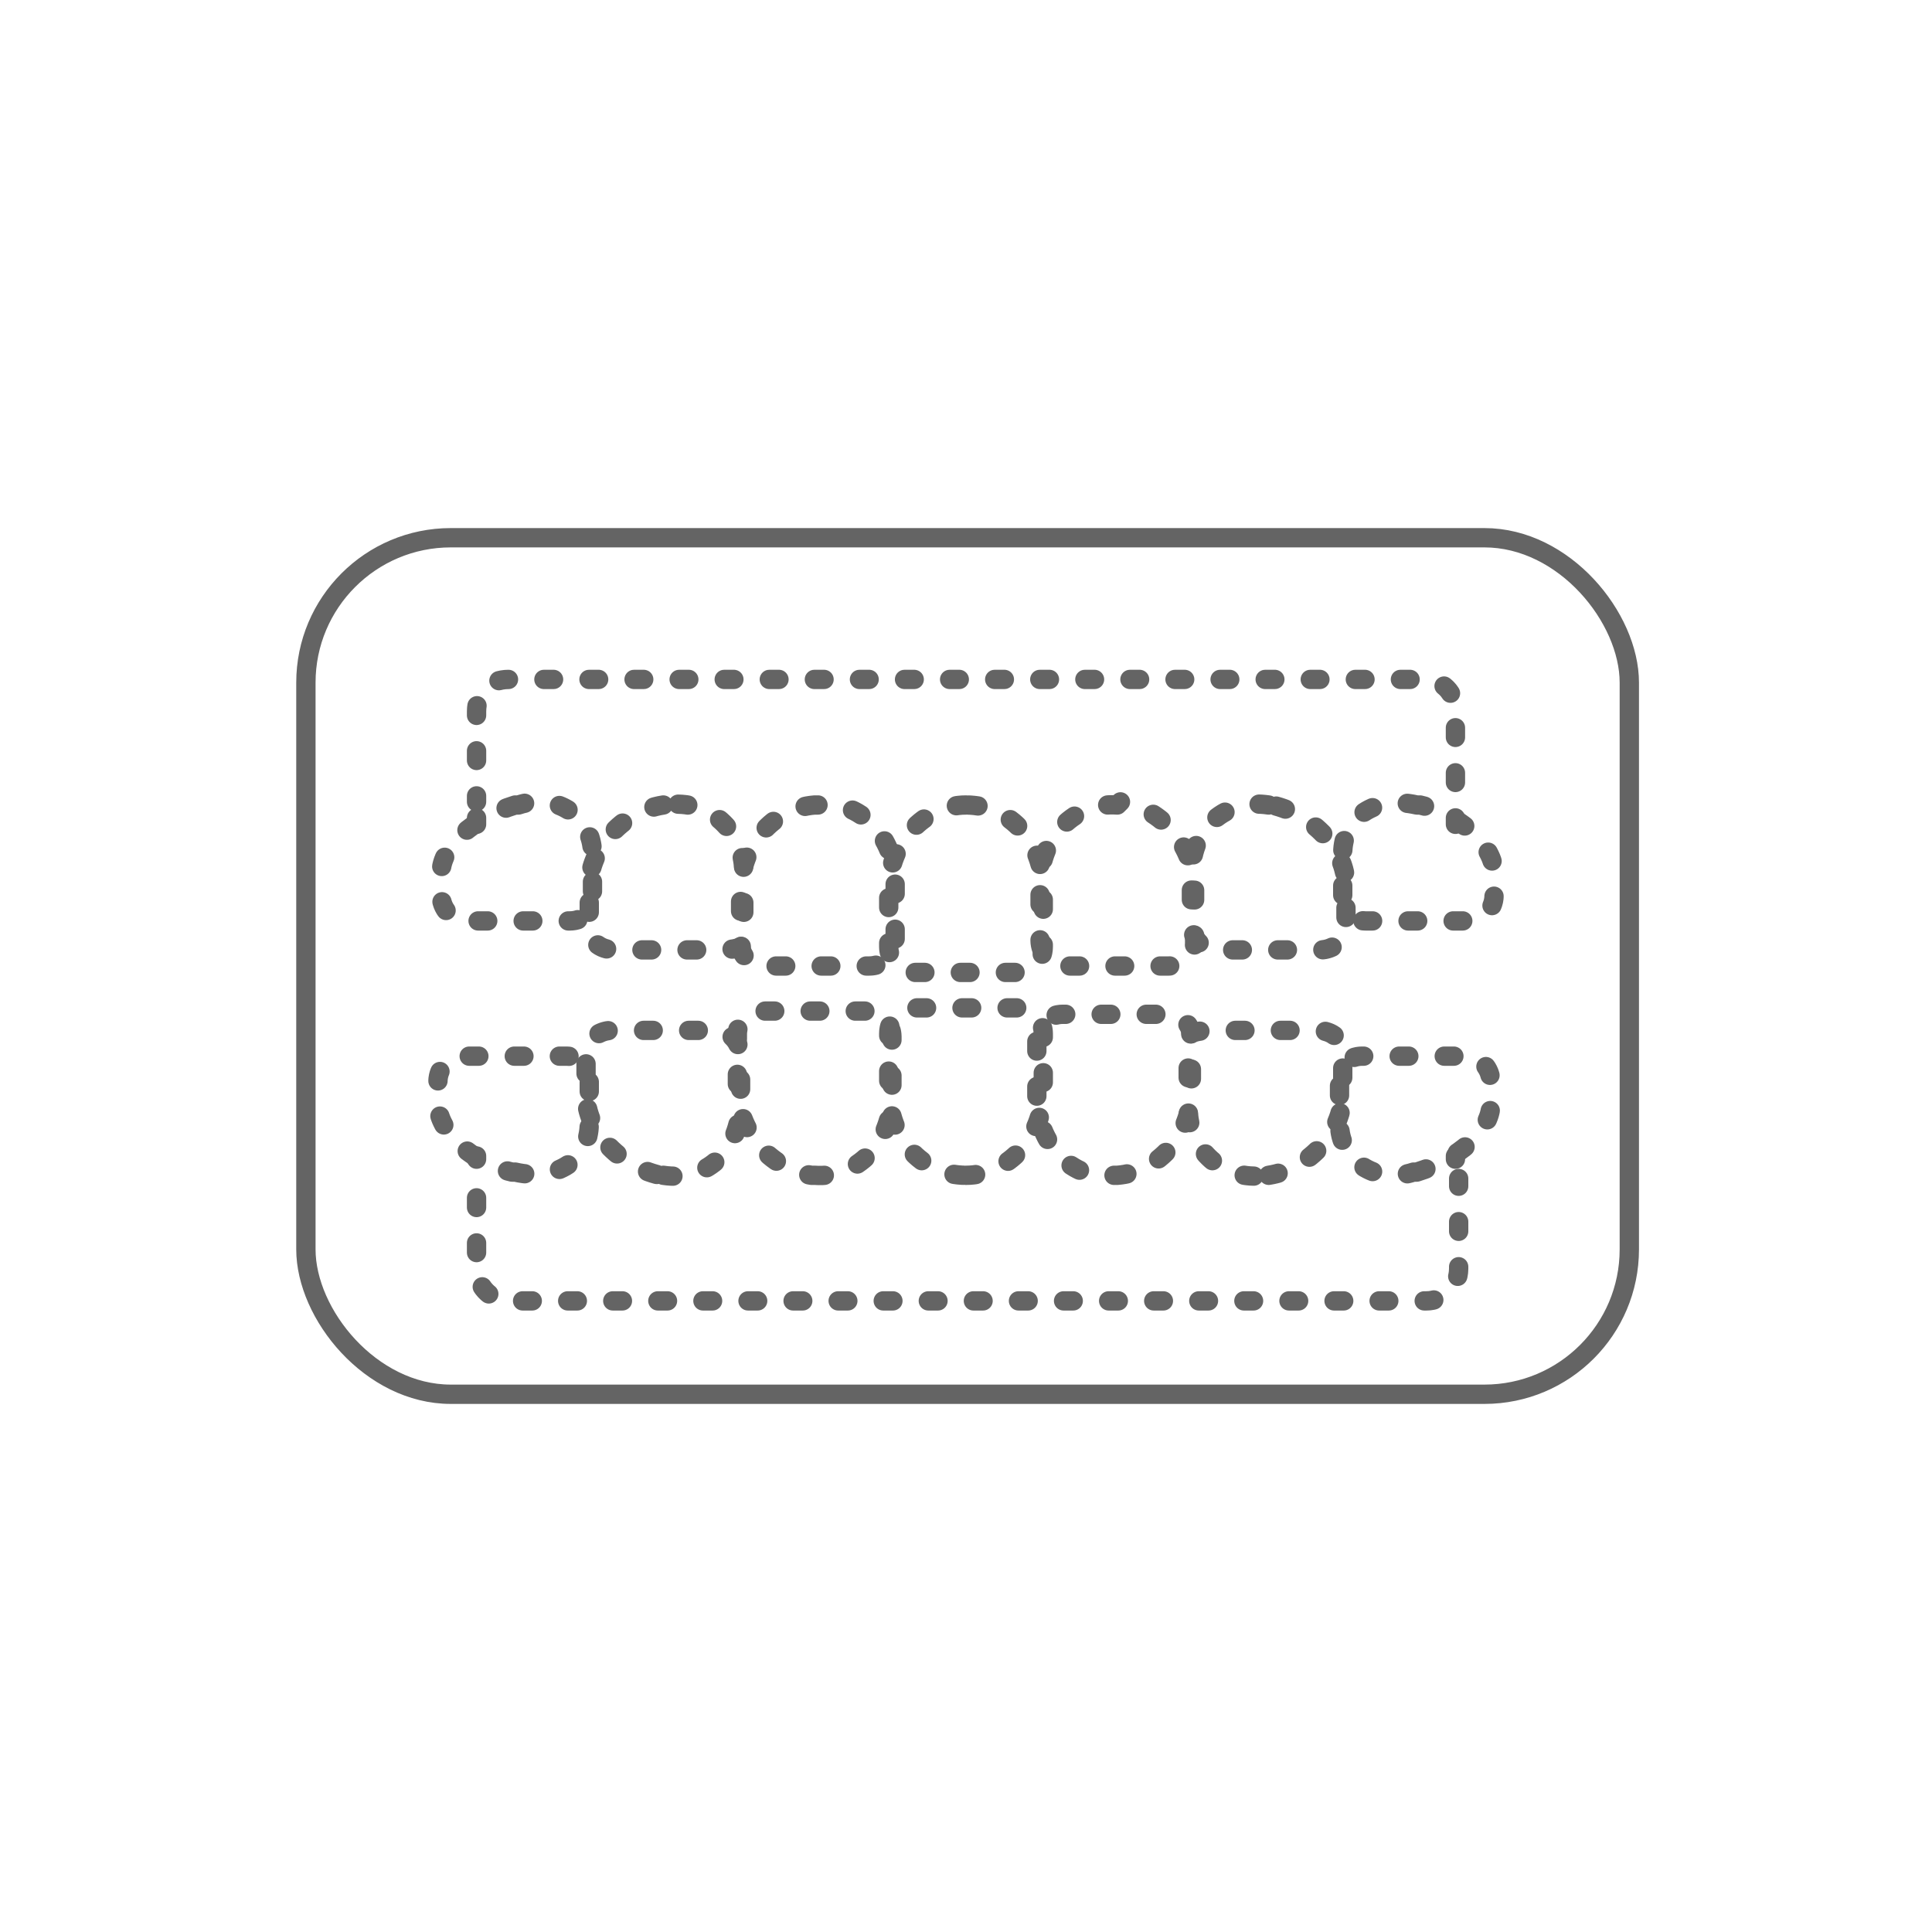
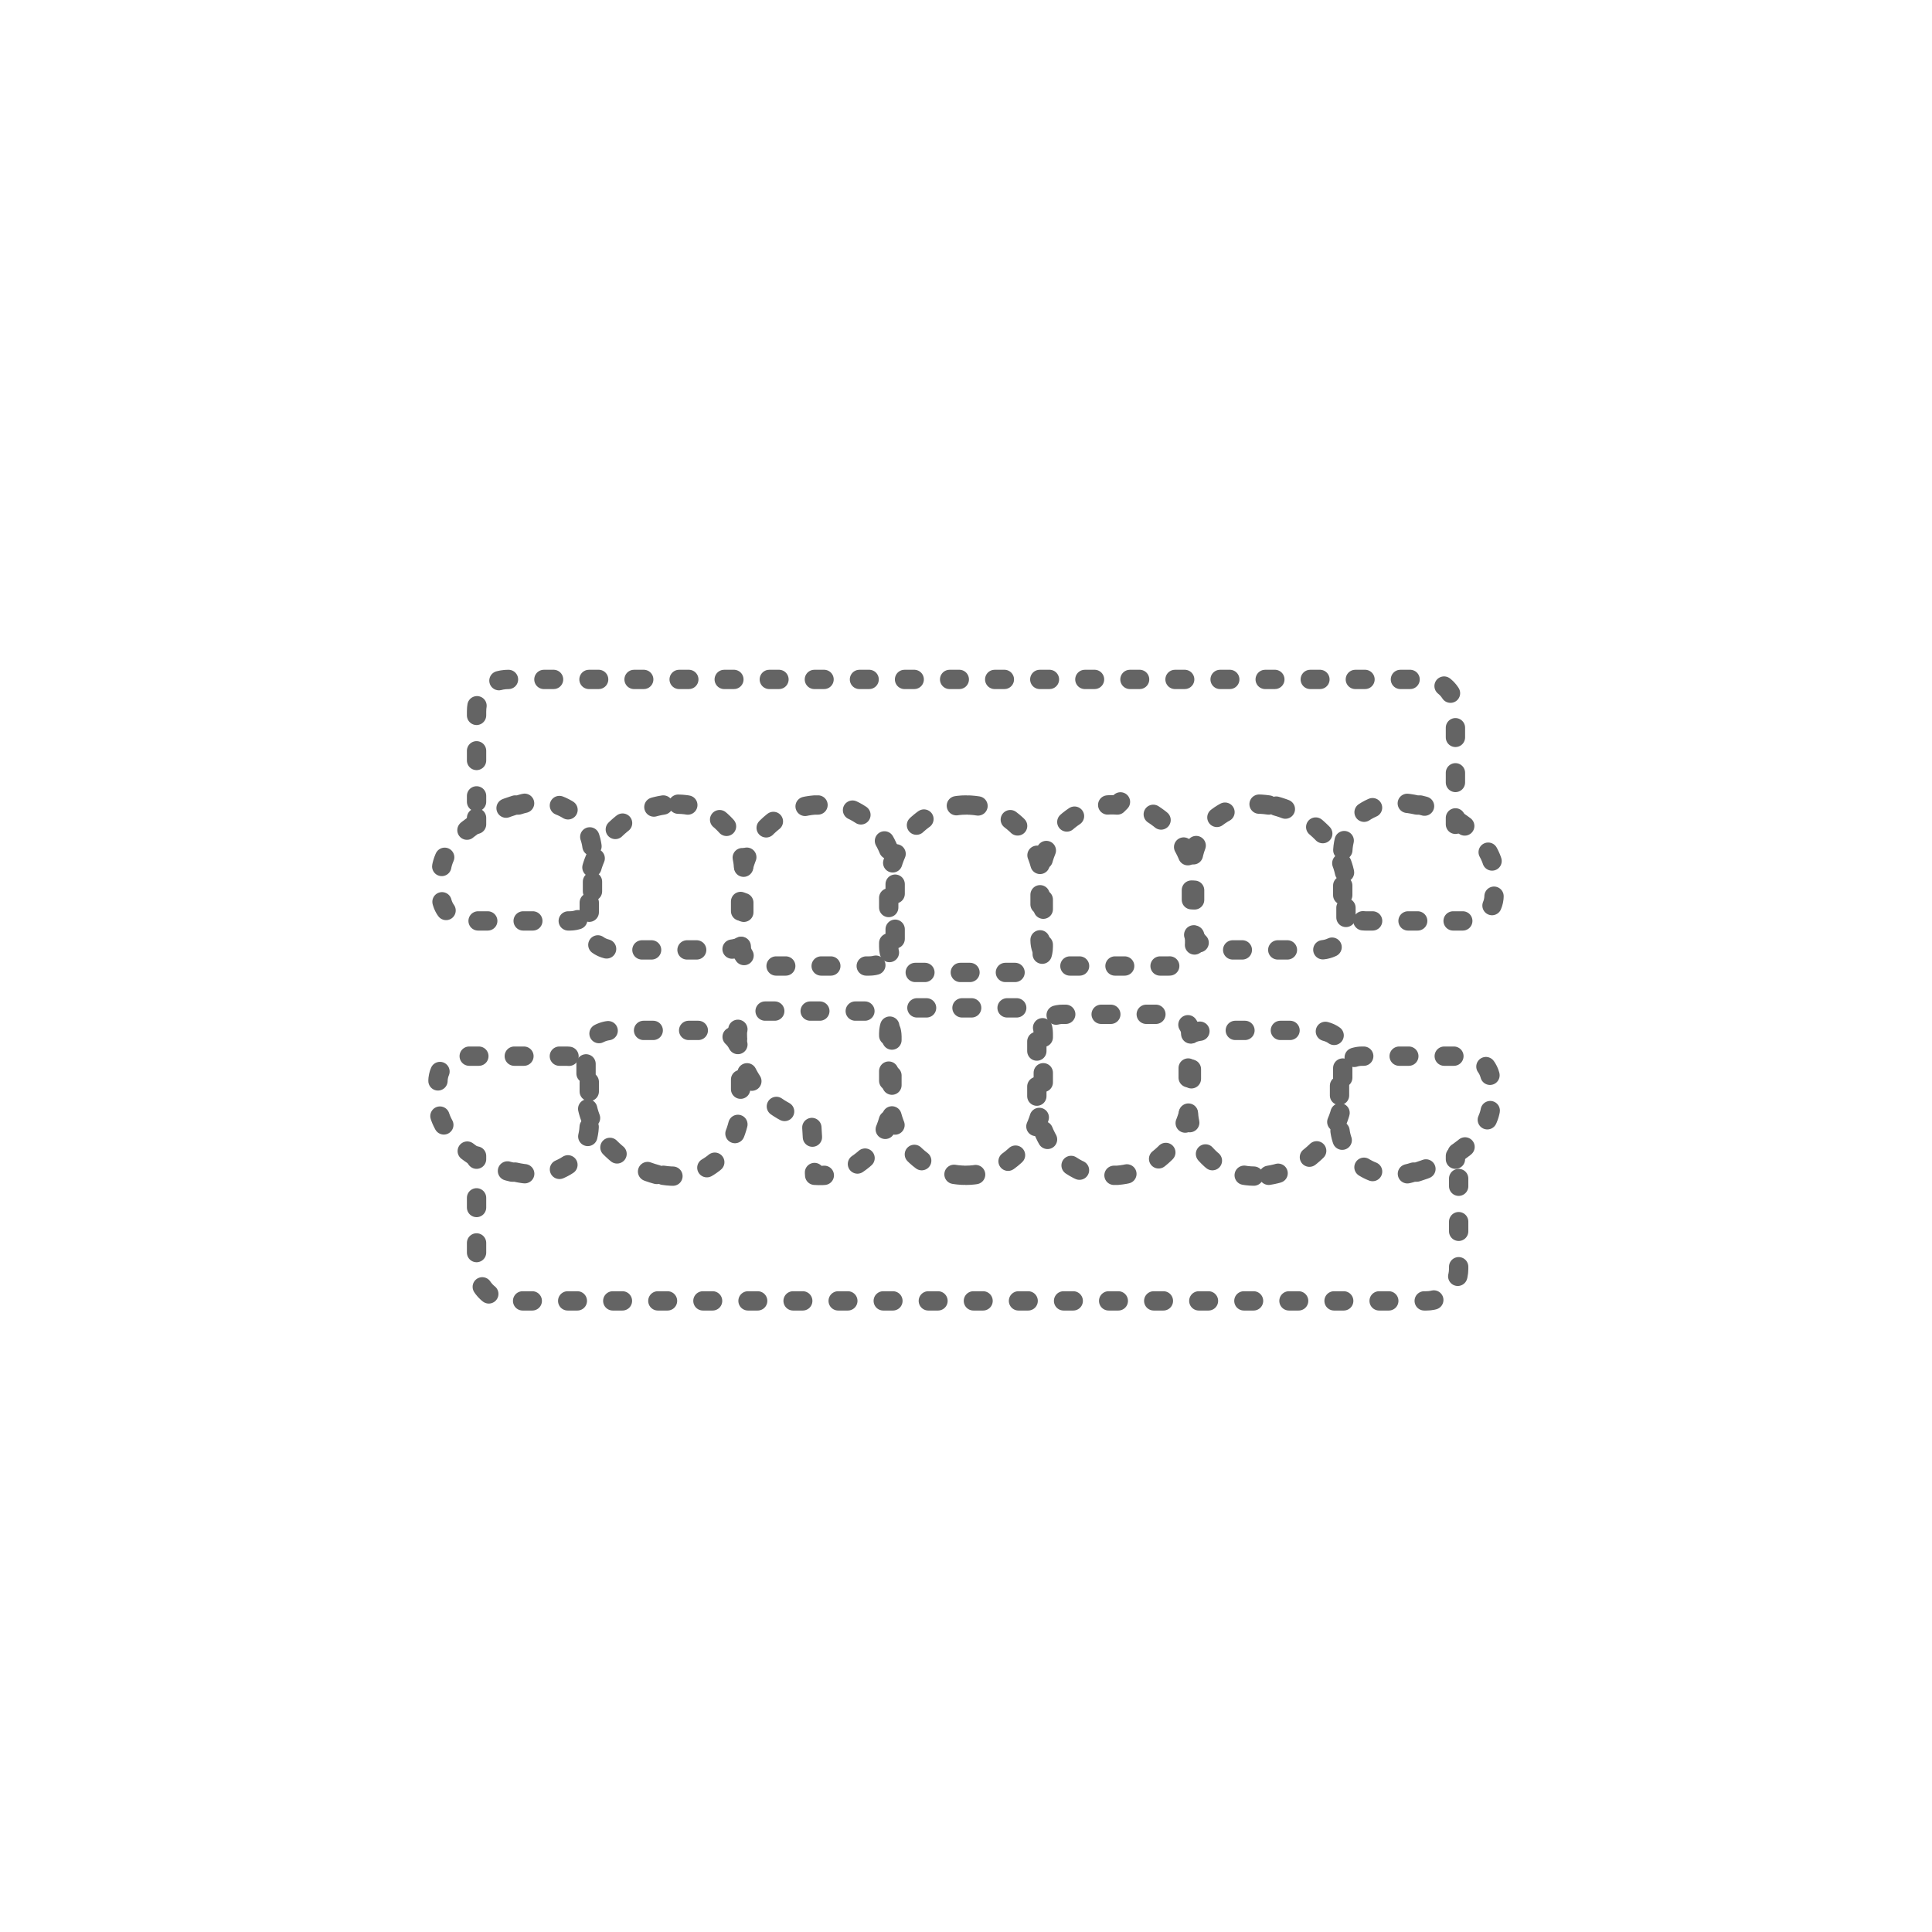
<svg xmlns="http://www.w3.org/2000/svg" version="1.1" viewBox="0 0 60 60">
  <defs>
    <style>
      .cls-1 {
        stroke-miterlimit: 10;
      }

      .cls-1, .cls-2, .cls-3, .cls-4, .cls-5 {
        fill: none;
        stroke: #646464;
        stroke-width: .6px;
      }

      .cls-2 {
        stroke-dasharray: .3 1.1;
      }

      .cls-2, .cls-3, .cls-4, .cls-5 {
        stroke-linecap: round;
        stroke-linejoin: round;
      }

      .cls-3 {
        stroke-dasharray: .3 1.1;
      }

      .cls-5 {
        stroke-dasharray: .3 1.1;
      }
    </style>
  </defs>
  <g>
    <g id="_レイヤー_2">
      <g id="_レイヤー_1-2">
        <g>
          <g>
            <path class="cls-5" d="M16,25c-1.3.4-2.3,1.3-2.3,2.1v.7c0,.4.3.8.8.8,1.1,0,2.1,0,3.2,0,.4,0,.8-.3.7-.8,0-.4,0-.9,0-1.3,0-1.1-1.1-1.9-2.3-1.5h0Z" />
            <path class="cls-3" d="M20.6,25c-1.3.2-2.3,1.4-2.3,2.5,0,.4,0,.9,0,1.3,0,.4.3.7.8.7,1.1,0,2.1,0,3.2,0s.8-.3.8-.8,0-1.1,0-1.6c0-1.3-1.1-2.3-2.4-2.1h0Z" />
            <path class="cls-2" d="M25.3,25c-1.3.1-2.3,1.3-2.3,2.6,0,.6,0,1.1,0,1.7,0,.4.3.7.8.7,1.1,0,2.1,0,3.2,0,.4,0,.8-.3.8-.8v-1.8c0-1.4-1.1-2.6-2.4-2.4Z" />
            <path class="cls-5" d="M30,25c-1.3,0-2.4,1.2-2.4,2.6v1.8c0,.4.3.8.8.8h3.2c.4,0,.8-.3.8-.8v-1.8c0-1.4-1-2.6-2.4-2.6h0Z" />
            <path class="cls-2" d="M34.7,25c-1.3-.1-2.4,1-2.4,2.4v1.8c0,.4.3.8.8.8,1.1,0,2.1,0,3.2,0,.4,0,.8-.3.8-.7s0-1.1,0-1.7c0-1.3-1-2.5-2.3-2.7Z" />
            <path class="cls-3" d="M39.4,25c-1.3-.2-2.4.7-2.4,2.1,0,.6,0,1.1,0,1.6,0,.4.3.8.8.8,1.1,0,2.1,0,3.2,0,.4,0,.8-.3.8-.7,0-.4,0-.9,0-1.3,0-1.1-1-2.2-2.3-2.5h0Z" />
            <path class="cls-5" d="M44,25c-1.3-.3-2.3.4-2.3,1.5,0,.4,0,.9,0,1.3,0,.4.3.8.7.8,1,0,2.1,0,3.2,0,.4,0,.8-.3.8-.8v-.7c0-.8-1-1.8-2.3-2.1h0Z" />
            <g>
              <line class="cls-4" x1="45.2" y1="25.6" x2="45.2" y2="25.4" />
              <path class="cls-3" d="M45.2,24.3v-2.2c0-.6-.4-1-1-1H15.8c-.6,0-1,.4-1,1v2.8" />
              <line class="cls-4" x1="14.8" y1="25.4" x2="14.8" y2="25.6" />
            </g>
            <path class="cls-5" d="M44,36.4c1.3-.4,2.3-1.3,2.3-2.1v-.7c0-.4-.3-.8-.8-.8-1,0-2.1,0-3.2,0-.4,0-.8.3-.7.8,0,.4,0,.9,0,1.3,0,1.1,1.1,1.9,2.3,1.5h0Z" />
            <path class="cls-3" d="M39.4,36.5c1.3-.2,2.3-1.4,2.3-2.5,0-.4,0-.9,0-1.3,0-.4-.3-.7-.8-.7-1.1,0-2.1,0-3.2,0s-.8.3-.8.8,0,1.1,0,1.6c0,1.3,1.1,2.3,2.4,2.1h0Z" />
            <path class="cls-2" d="M34.7,36.5c1.3-.1,2.3-1.3,2.3-2.6,0-.5,0-1.1,0-1.7,0-.4-.3-.7-.8-.7-1.1,0-2.1,0-3.2,0-.4,0-.8.3-.8.8v1.8c0,1.4,1.1,2.6,2.4,2.4Z" />
            <path class="cls-5" d="M30,36.5c1.3,0,2.4-1.2,2.4-2.6v-1.8c0-.4-.3-.8-.8-.8h-3.2c-.4,0-.8.3-.8.8v1.8c0,1.4,1,2.6,2.4,2.6h0Z" />
-             <path class="cls-2" d="M25.3,36.5c1.3.1,2.4-1,2.4-2.5v-1.8c0-.4-.3-.8-.8-.8-1.1,0-2.1,0-3.2,0-.4,0-.8.3-.8.7s0,1.1,0,1.7c0,1.3,1,2.5,2.3,2.7Z" />
+             <path class="cls-2" d="M25.3,36.5c1.3.1,2.4-1,2.4-2.5v-1.8c0-.4-.3-.8-.8-.8-1.1,0-2.1,0-3.2,0-.4,0-.8.3-.8.7c0,1.3,1,2.5,2.3,2.7Z" />
            <path class="cls-3" d="M20.6,36.5c1.3.2,2.3-.7,2.4-2.1,0-.5,0-1.1,0-1.6,0-.4-.3-.8-.8-.8-1.1,0-2.1,0-3.2,0-.4,0-.8.3-.8.7,0,.4,0,.9,0,1.3,0,1.1,1,2.2,2.3,2.5h0Z" />
            <path class="cls-5" d="M16,36.4c1.3.3,2.3-.4,2.3-1.5v-1.3c0-.4-.3-.8-.7-.8-1.1,0-2.1,0-3.2,0-.4,0-.8.3-.8.8v.7c0,.8,1,1.8,2.3,2.1h0Z" />
            <g>
              <line class="cls-4" x1="14.8" y1="35.9" x2="14.8" y2="36" />
              <path class="cls-3" d="M14.8,37.2v2.2c0,.5.4,1,1,1h28.5c.5,0,1-.4,1-1v-2.8" />
              <line class="cls-4" x1="45.2" y1="36" x2="45.2" y2="35.9" />
            </g>
          </g>
-           <rect class="cls-1" x="9.5" y="16.7" width="41.1" height="26.6" rx="4.5" ry="4.5" />
        </g>
      </g>
    </g>
  </g>
</svg>